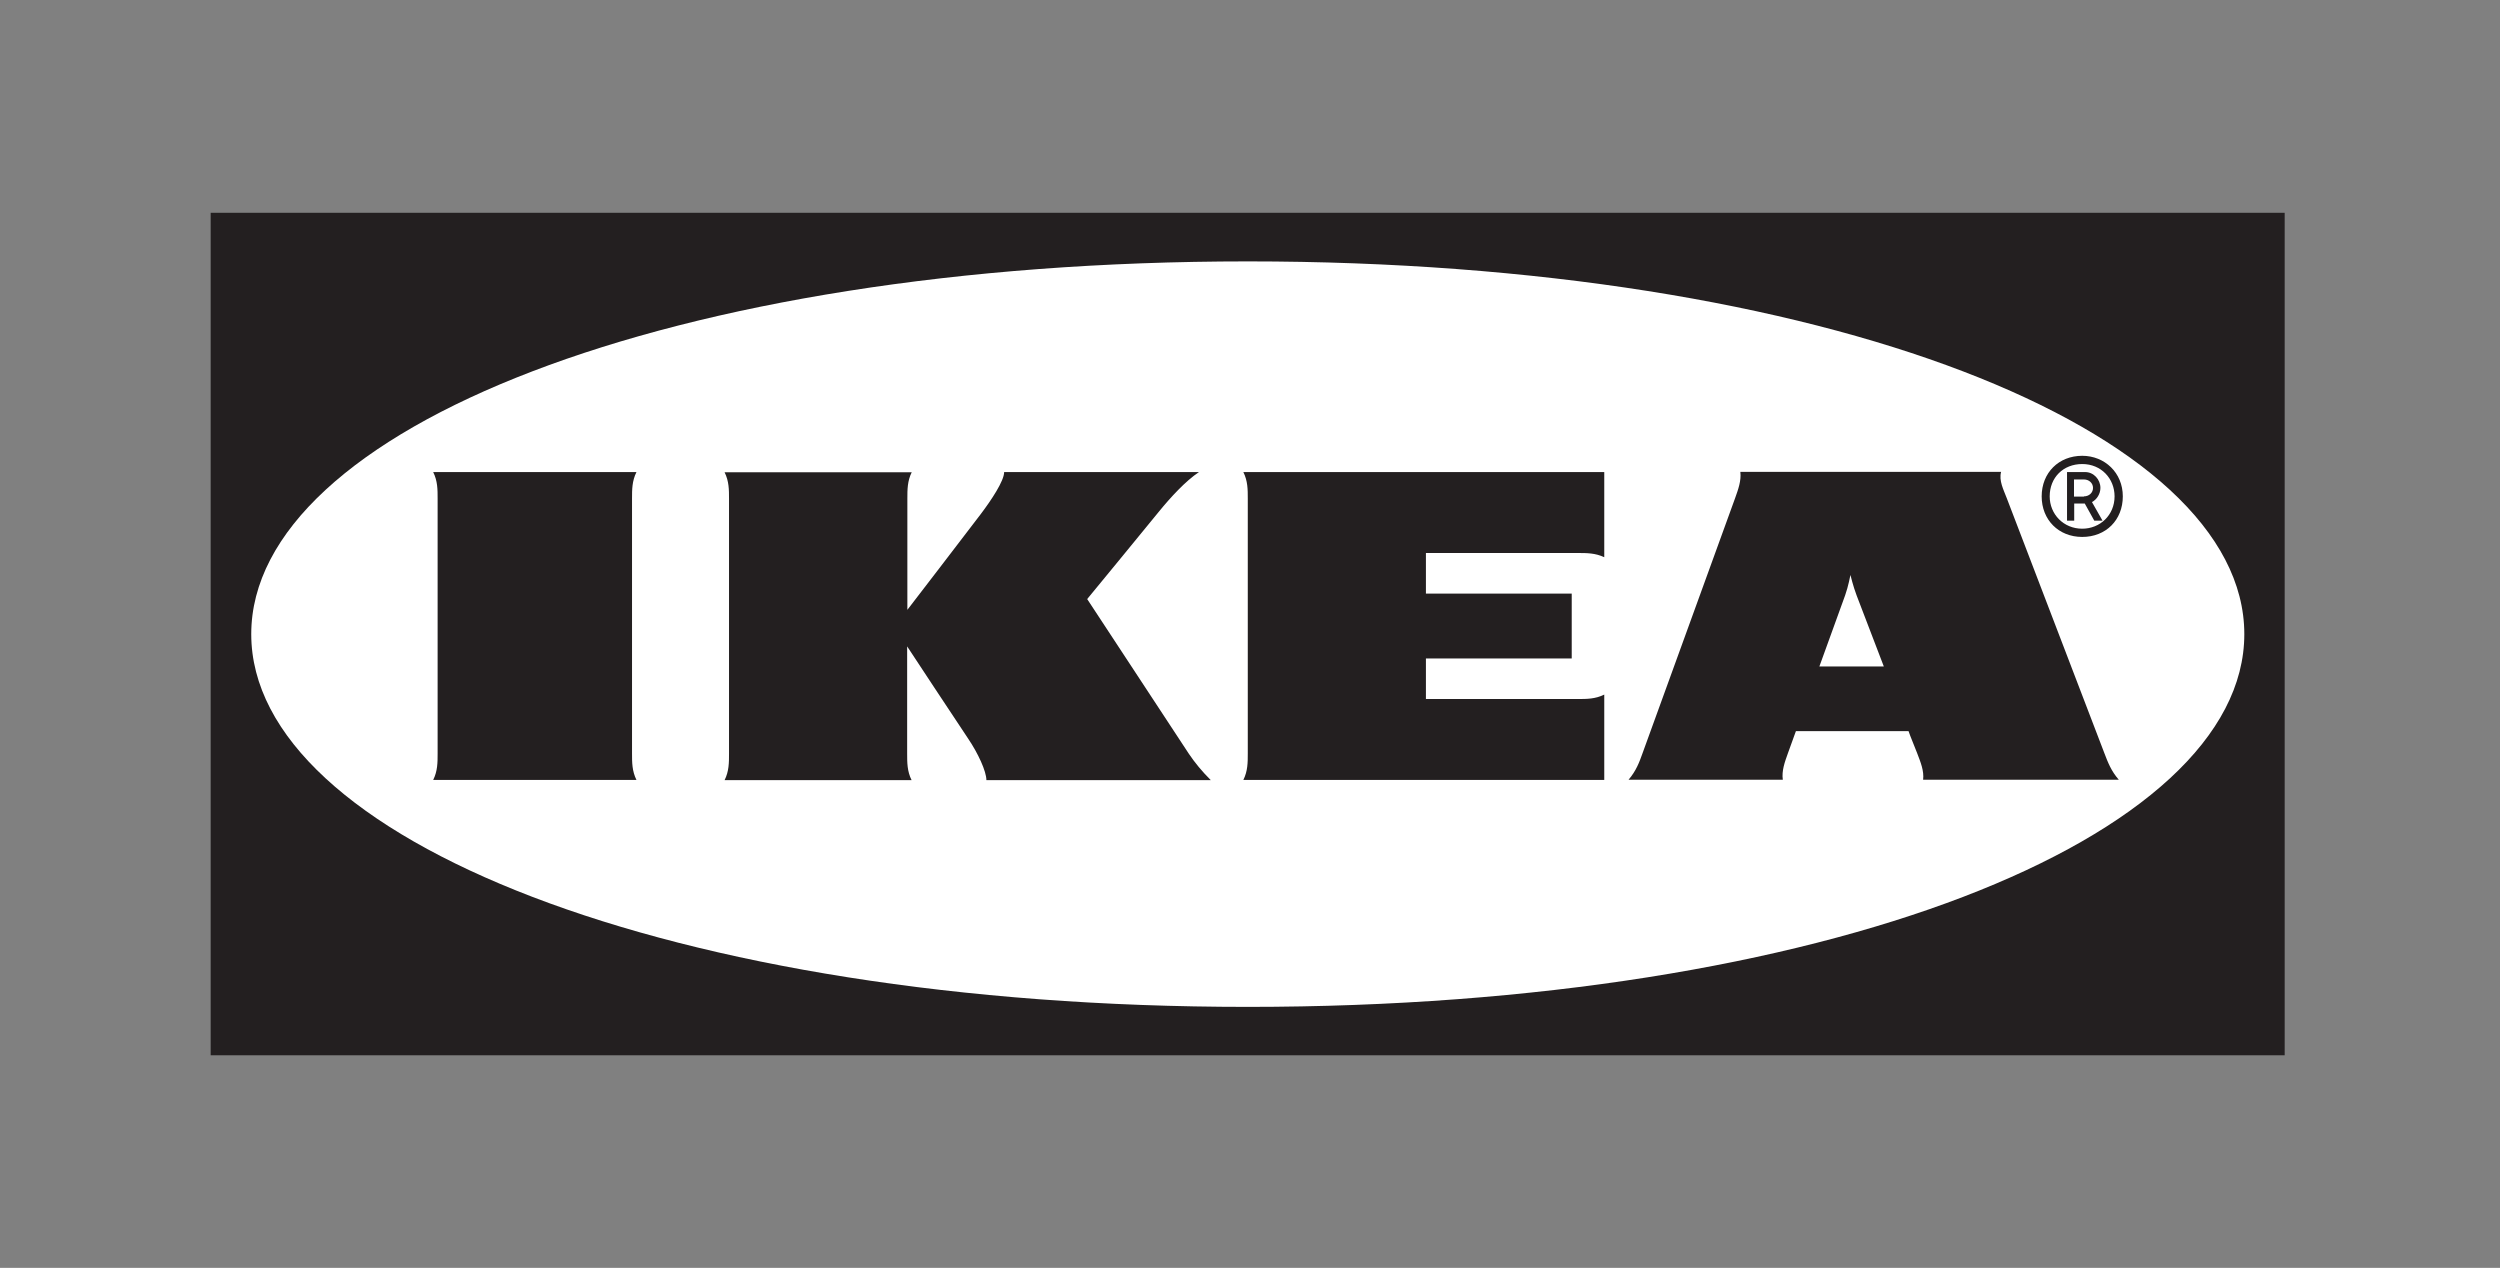
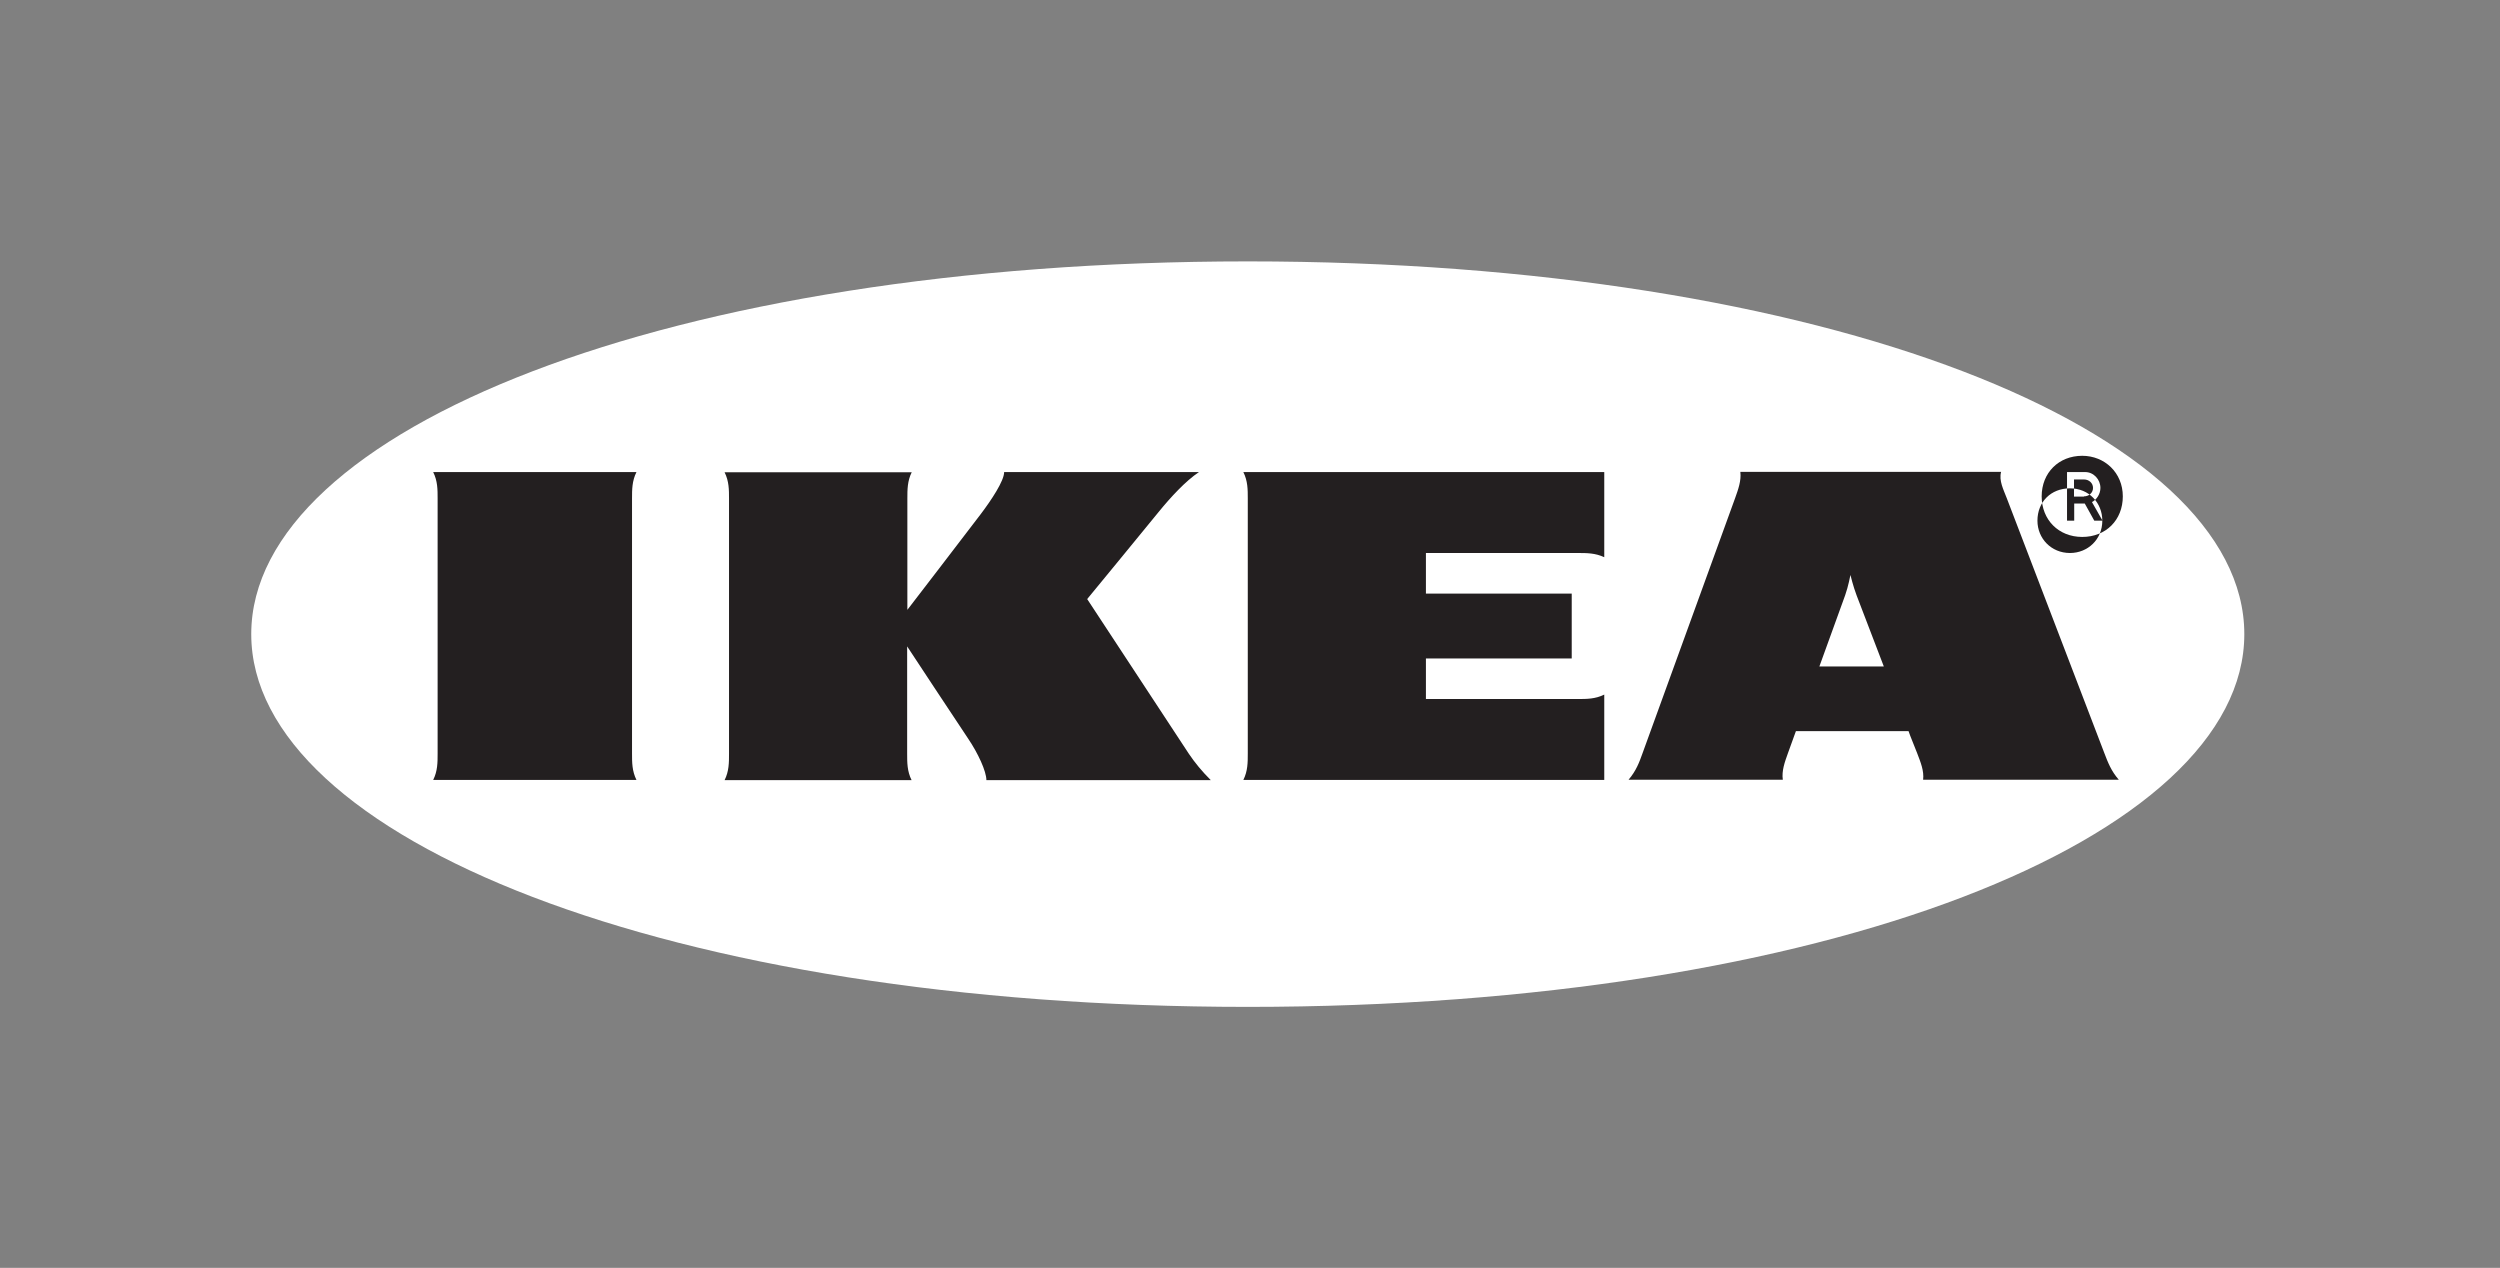
<svg xmlns="http://www.w3.org/2000/svg" id="Layer_1" data-name="Layer 1" viewBox="0 0 118.31 60">
  <rect x="0" y="0" width="118.31" height="60" fill="#808080" stroke="none" />
  <defs>
    <style>
      .cls-1 {
        fill: #231f20;
      }

      .cls-2 {
        fill: #fff;
      }
    </style>
  </defs>
-   <polygon class="cls-1" points="108.12 49.94 9.97 49.94 9.97 10.07 108.12 10.07 108.12 49.94 108.12 49.94" />
  <path class="cls-2" d="M11.89,30.01c0,9.64,19.77,17.64,47.16,17.64s47.16-8,47.16-17.64-19.77-17.64-47.16-17.64S11.89,20.36,11.89,30.01h0Z" />
-   <path class="cls-1" d="M98.62,23.49c.24,0,.43-.17.43-.4s-.19-.4-.43-.4h-.47v.81h.47M99.49,24.64h-.38l-.45-.81h-.5v.81h-.34v-2.3h.86c.4,0,.72.35.72.75,0,.28-.17.55-.4.67l.5.88h0ZM100.07,23.49c0,.89-.69,1.53-1.53,1.53-.89,0-1.54-.69-1.54-1.53,0-.89.64-1.53,1.54-1.53s1.53.69,1.53,1.53M96.62,23.49c0,1.11.8,1.92,1.92,1.92s1.92-.8,1.92-1.92-.86-1.92-1.92-1.92c-1.11,0-1.92.8-1.92,1.92M29.91,23.59c0-.42,0-.83.21-1.25h-9.62c.21.42.21.83.21,1.25v12.07c0,.42,0,.83-.21,1.25h9.62c-.21-.42-.21-.83-.21-1.25v-12.07h0ZM89.15,31.54c-.67-1.75-1.23-3.22-1.29-3.37-.16-.42-.29-.96-.29-.96,0,0-.1.54-.25.96-.05.13-.59,1.62-1.22,3.37h3.05ZM99.59,35.65c.16.42.32.84.68,1.25h-9.26c.05-.42-.12-.83-.28-1.25,0,0-.14-.34-.33-.83-.01-.03-.08-.22-.08-.22h-5.33l-.08.22s-.15.41-.3.83c-.15.42-.3.83-.24,1.25h-7.3c.36-.42.51-.83.66-1.25.24-.66,4.04-11.13,4.38-12.07.15-.42.3-.83.25-1.25h12.34c-.11.42.11.83.27,1.25.36.93,4.31,11.25,4.62,12.07M75.92,22.34h-17.08c.21.42.21.83.21,1.25v12.07c0,.42,0,.83-.21,1.25h17.08v-4.04c-.42.21-.83.21-1.25.21h-7.19v-1.92h6.9v-3.07h-6.9v-1.92h7.19c.42,0,.83,0,1.25.2v-4.04h0ZM43.15,22.34c-.21.42-.21.83-.21,1.25v5.27s2.83-3.68,3.48-4.54c.49-.65,1.1-1.56,1.1-1.98h9.22c-.63.42-1.34,1.19-1.91,1.89-.5.62-3.38,4.12-3.38,4.12,0,0,4.26,6.48,4.81,7.32.29.43.62.83,1.04,1.25h-10.62c0-.42-.4-1.28-.86-1.96-.46-.68-2.89-4.37-2.89-4.37v5.08c0,.42,0,.83.21,1.25h-8.85c.21-.42.21-.83.21-1.25v-12.07c0-.42,0-.83-.21-1.25h8.85Z" />
+   <path class="cls-1" d="M98.62,23.49c.24,0,.43-.17.43-.4s-.19-.4-.43-.4h-.47v.81h.47M99.49,24.64h-.38l-.45-.81h-.5v.81h-.34v-2.3h.86c.4,0,.72.35.72.75,0,.28-.17.55-.4.67l.5.88h0Zc0,.89-.69,1.53-1.53,1.53-.89,0-1.54-.69-1.54-1.53,0-.89.64-1.53,1.54-1.53s1.53.69,1.53,1.53M96.62,23.49c0,1.11.8,1.92,1.92,1.92s1.92-.8,1.92-1.92-.86-1.92-1.92-1.92c-1.11,0-1.92.8-1.92,1.92M29.91,23.59c0-.42,0-.83.21-1.25h-9.62c.21.42.21.83.21,1.25v12.07c0,.42,0,.83-.21,1.25h9.62c-.21-.42-.21-.83-.21-1.25v-12.07h0ZM89.15,31.54c-.67-1.75-1.23-3.22-1.29-3.37-.16-.42-.29-.96-.29-.96,0,0-.1.54-.25.96-.05.13-.59,1.62-1.22,3.37h3.05ZM99.59,35.65c.16.42.32.84.68,1.25h-9.26c.05-.42-.12-.83-.28-1.25,0,0-.14-.34-.33-.83-.01-.03-.08-.22-.08-.22h-5.33l-.08.22s-.15.41-.3.83c-.15.42-.3.83-.24,1.25h-7.3c.36-.42.51-.83.66-1.25.24-.66,4.04-11.13,4.38-12.07.15-.42.3-.83.25-1.25h12.34c-.11.42.11.83.27,1.25.36.93,4.31,11.25,4.62,12.07M75.92,22.34h-17.08c.21.42.21.83.21,1.25v12.07c0,.42,0,.83-.21,1.25h17.08v-4.04c-.42.21-.83.21-1.25.21h-7.19v-1.92h6.9v-3.07h-6.9v-1.92h7.19c.42,0,.83,0,1.25.2v-4.04h0ZM43.15,22.34c-.21.42-.21.83-.21,1.25v5.27s2.83-3.68,3.48-4.54c.49-.65,1.1-1.56,1.1-1.98h9.22c-.63.42-1.34,1.19-1.91,1.89-.5.62-3.38,4.12-3.38,4.12,0,0,4.26,6.48,4.81,7.32.29.43.62.83,1.04,1.25h-10.62c0-.42-.4-1.28-.86-1.96-.46-.68-2.89-4.37-2.89-4.37v5.08c0,.42,0,.83.21,1.25h-8.85c.21-.42.21-.83.21-1.25v-12.07c0-.42,0-.83-.21-1.25h8.85Z" />
</svg>